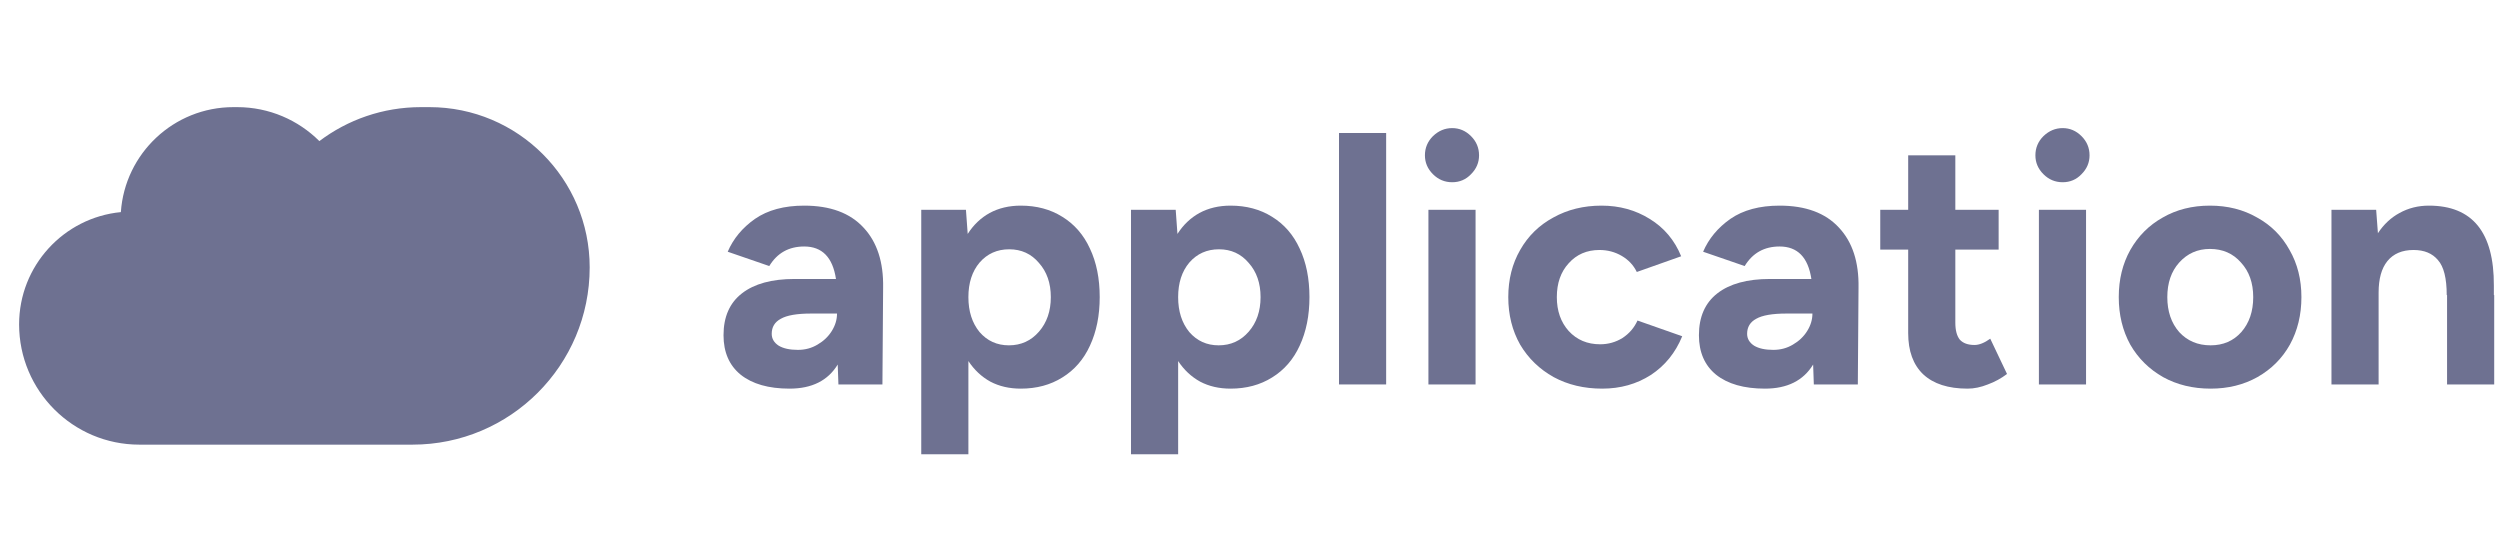
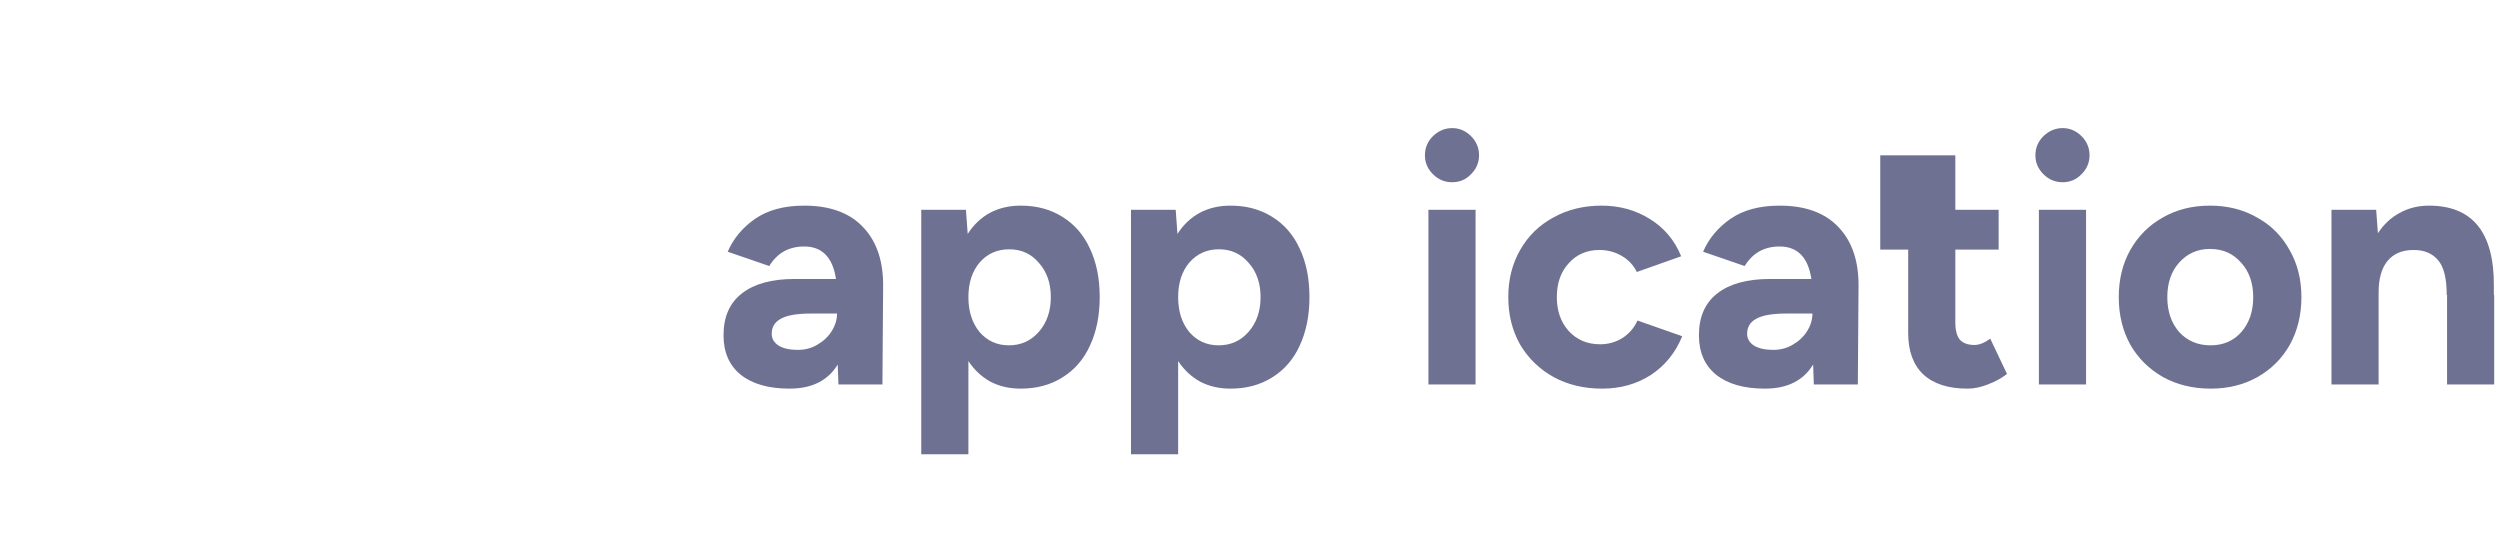
<svg xmlns="http://www.w3.org/2000/svg" width="198" height="44" viewBox="0 0 198 44" fill="none">
  <path d="M184.652 16.618H188.192L188.331 18.471C188.792 17.77 189.363 17.236 190.045 16.867C190.746 16.48 191.521 16.286 192.369 16.286C195.817 16.286 197.532 18.398 197.514 22.62V23.367H197.541V30.448H193.807V23.367H193.78C193.78 22.039 193.549 21.117 193.088 20.601C192.645 20.066 192 19.799 191.152 19.799C190.248 19.799 189.557 20.094 189.077 20.684C188.616 21.256 188.386 22.085 188.386 23.173V30.448H184.652V16.618Z" fill="#6E7191" />
  <path d="M175.081 30.78C173.679 30.78 172.425 30.476 171.319 29.867C170.213 29.24 169.346 28.383 168.719 27.295C168.11 26.188 167.806 24.934 167.806 23.533C167.806 22.131 168.11 20.887 168.719 19.799C169.346 18.692 170.203 17.835 171.291 17.227C172.379 16.6 173.624 16.286 175.025 16.286C176.427 16.286 177.671 16.6 178.759 17.227C179.866 17.835 180.723 18.692 181.332 19.799C181.959 20.887 182.272 22.131 182.272 23.533C182.272 24.934 181.968 26.188 181.359 27.295C180.751 28.383 179.893 29.24 178.787 29.867C177.699 30.476 176.464 30.78 175.081 30.78ZM171.651 23.533C171.651 24.658 171.964 25.58 172.591 26.299C173.237 27 174.066 27.35 175.081 27.35C176.076 27.35 176.888 27 177.515 26.299C178.142 25.58 178.455 24.658 178.455 23.533C178.455 22.408 178.132 21.495 177.487 20.795C176.86 20.076 176.039 19.716 175.025 19.716C174.048 19.716 173.237 20.076 172.591 20.795C171.964 21.495 171.651 22.408 171.651 23.533Z" fill="#6E7191" />
  <path d="M161.481 16.618H165.215V30.448H161.481V16.618ZM163.362 14.433C162.772 14.433 162.265 14.221 161.841 13.797C161.416 13.373 161.204 12.875 161.204 12.303C161.204 11.713 161.416 11.206 161.841 10.782C162.283 10.358 162.79 10.146 163.362 10.146C163.933 10.146 164.431 10.358 164.855 10.782C165.28 11.206 165.492 11.713 165.492 12.303C165.492 12.875 165.28 13.373 164.855 13.797C164.45 14.221 163.952 14.433 163.362 14.433Z" fill="#6E7191" />
-   <path d="M155.83 30.78C154.3 30.78 153.129 30.402 152.318 29.646C151.525 28.89 151.128 27.802 151.128 26.382V19.771H148.916V16.618H151.128V12.303H154.862V16.618H158.292V19.771H154.862V25.552C154.862 26.16 154.982 26.612 155.222 26.907C155.48 27.184 155.867 27.322 156.384 27.322C156.752 27.322 157.167 27.156 157.628 26.824L158.956 29.618C158.495 29.968 157.988 30.245 157.435 30.448C156.881 30.669 156.347 30.78 155.83 30.78Z" fill="#6E7191" />
+   <path d="M155.83 30.78C154.3 30.78 153.129 30.402 152.318 29.646C151.525 28.89 151.128 27.802 151.128 26.382V19.771H148.916V16.618V12.303H154.862V16.618H158.292V19.771H154.862V25.552C154.862 26.16 154.982 26.612 155.222 26.907C155.48 27.184 155.867 27.322 156.384 27.322C156.752 27.322 157.167 27.156 157.628 26.824L158.956 29.618C158.495 29.968 157.988 30.245 157.435 30.448C156.881 30.669 156.347 30.78 155.83 30.78Z" fill="#6E7191" />
  <path d="M143.6 28.871C142.825 30.144 141.553 30.78 139.783 30.78C138.123 30.78 136.832 30.411 135.91 29.673C135.007 28.936 134.555 27.894 134.555 26.548C134.555 25.091 135.044 23.985 136.021 23.229C136.998 22.473 138.381 22.095 140.17 22.095H143.461C143.203 20.38 142.364 19.522 140.944 19.522C139.727 19.522 138.805 20.039 138.178 21.071L134.887 19.937C135.329 18.905 136.049 18.038 137.044 17.337C138.058 16.637 139.358 16.286 140.944 16.286C143.01 16.286 144.577 16.867 145.646 18.029C146.716 19.172 147.232 20.758 147.195 22.786L147.14 30.448H143.655L143.6 28.871ZM138.372 26.437C138.372 26.824 138.556 27.138 138.925 27.378C139.294 27.599 139.801 27.71 140.446 27.71C141.018 27.71 141.534 27.571 141.995 27.295C142.475 27.018 142.853 26.659 143.129 26.216C143.406 25.773 143.544 25.312 143.544 24.833H141.497C140.373 24.833 139.571 24.971 139.091 25.248C138.612 25.506 138.372 25.902 138.372 26.437Z" fill="#6E7191" />
  <path d="M126.896 30.78C125.458 30.78 124.177 30.476 123.052 29.867C121.927 29.24 121.042 28.383 120.396 27.295C119.77 26.188 119.456 24.934 119.456 23.533C119.456 22.131 119.77 20.887 120.396 19.799C121.023 18.692 121.899 17.835 123.024 17.227C124.149 16.6 125.421 16.286 126.841 16.286C128.261 16.286 129.533 16.637 130.658 17.337C131.801 18.038 132.631 19.024 133.148 20.297L129.635 21.541C129.377 21.007 128.98 20.583 128.445 20.269C127.911 19.956 127.321 19.799 126.675 19.799C125.679 19.799 124.868 20.149 124.241 20.85C123.614 21.532 123.301 22.427 123.301 23.533C123.301 24.621 123.614 25.515 124.241 26.216C124.887 26.917 125.716 27.267 126.731 27.267C127.376 27.267 127.966 27.101 128.501 26.769C129.035 26.419 129.432 25.958 129.69 25.386L133.231 26.631C132.696 27.94 131.866 28.963 130.741 29.701C129.616 30.42 128.335 30.78 126.896 30.78Z" fill="#6E7191" />
  <path d="M113.131 16.618H116.865V30.448H113.131V16.618ZM115.012 14.433C114.422 14.433 113.915 14.221 113.49 13.797C113.066 13.373 112.854 12.875 112.854 12.303C112.854 11.713 113.066 11.206 113.49 10.782C113.933 10.358 114.44 10.146 115.012 10.146C115.583 10.146 116.081 10.358 116.505 10.782C116.929 11.206 117.141 11.713 117.141 12.303C117.141 12.875 116.929 13.373 116.505 13.797C116.1 14.221 115.602 14.433 115.012 14.433Z" fill="#6E7191" />
-   <path d="M106.049 10.533H109.783V30.448H106.049V10.533Z" fill="#6E7191" />
  <path d="M89.575 16.618H93.116L93.254 18.527C93.715 17.807 94.296 17.254 94.996 16.867C95.716 16.48 96.536 16.286 97.458 16.286C98.712 16.286 99.809 16.581 100.75 17.171C101.709 17.761 102.437 18.6 102.935 19.688C103.451 20.776 103.709 22.058 103.709 23.533C103.709 24.99 103.451 26.271 102.935 27.378C102.437 28.466 101.709 29.305 100.75 29.895C99.809 30.485 98.712 30.78 97.458 30.78C96.555 30.78 95.752 30.595 95.052 30.227C94.351 29.839 93.77 29.295 93.309 28.595V35.98H89.575V16.618ZM93.309 23.533C93.309 24.658 93.604 25.58 94.194 26.299C94.803 27 95.577 27.35 96.518 27.35C97.477 27.35 98.269 26.99 98.897 26.271C99.523 25.552 99.837 24.639 99.837 23.533C99.837 22.427 99.523 21.523 98.897 20.822C98.288 20.103 97.504 19.744 96.545 19.744C95.587 19.744 94.803 20.094 94.194 20.795C93.604 21.495 93.309 22.408 93.309 23.533Z" fill="#6E7191" />
  <path d="M72.963 16.618H76.503L76.642 18.527C77.103 17.807 77.683 17.254 78.384 16.867C79.103 16.48 79.924 16.286 80.846 16.286C82.1 16.286 83.197 16.581 84.137 17.171C85.096 17.761 85.825 18.6 86.323 19.688C86.839 20.776 87.097 22.058 87.097 23.533C87.097 24.99 86.839 26.271 86.323 27.378C85.825 28.466 85.096 29.305 84.137 29.895C83.197 30.485 82.1 30.78 80.846 30.78C79.942 30.78 79.14 30.595 78.439 30.227C77.739 29.839 77.158 29.295 76.697 28.595V35.98H72.963V16.618ZM76.697 23.533C76.697 24.658 76.992 25.58 77.582 26.299C78.191 27 78.965 27.35 79.906 27.35C80.864 27.35 81.657 26.99 82.284 26.271C82.911 25.552 83.225 24.639 83.225 23.533C83.225 22.427 82.911 21.523 82.284 20.822C81.676 20.103 80.892 19.744 79.933 19.744C78.974 19.744 78.191 20.094 77.582 20.795C76.992 21.495 76.697 22.408 76.697 23.533Z" fill="#6E7191" />
  <path d="M66.347 28.871C65.573 30.144 64.301 30.78 62.53 30.78C60.871 30.78 59.58 30.411 58.658 29.673C57.755 28.936 57.303 27.894 57.303 26.548C57.303 25.091 57.791 23.985 58.769 23.229C59.746 22.473 61.129 22.095 62.918 22.095H66.209C65.951 20.38 65.112 19.522 63.692 19.522C62.475 19.522 61.553 20.039 60.926 21.071L57.635 19.937C58.077 18.905 58.796 18.038 59.792 17.337C60.806 16.637 62.106 16.286 63.692 16.286C65.757 16.286 67.325 16.867 68.394 18.029C69.464 19.172 69.98 20.758 69.943 22.786L69.888 30.448H66.403L66.347 28.871ZM61.12 26.437C61.12 26.824 61.304 27.138 61.673 27.378C62.042 27.599 62.549 27.71 63.194 27.71C63.766 27.71 64.282 27.571 64.743 27.295C65.223 27.018 65.601 26.659 65.877 26.216C66.154 25.773 66.292 25.312 66.292 24.833H64.245C63.12 24.833 62.318 24.971 61.839 25.248C61.359 25.506 61.12 25.902 61.12 26.437Z" fill="#6E7191" />
-   <path fill-rule="evenodd" clip-rule="evenodd" d="M19.972 35.216V26.945L19.972 35.216H32.667C40.419 35.216 46.703 28.931 46.703 21.179C46.703 14.168 41.02 8.485 34.009 8.485H33.338C30.318 8.485 27.532 9.486 25.294 11.175C23.625 9.513 21.323 8.485 18.781 8.485H18.486C13.76 8.485 9.891 12.154 9.572 16.799C5.048 17.238 1.513 21.052 1.513 25.691C1.513 30.951 5.777 35.216 11.037 35.216H19.972Z" fill="#6E7191" />
</svg>